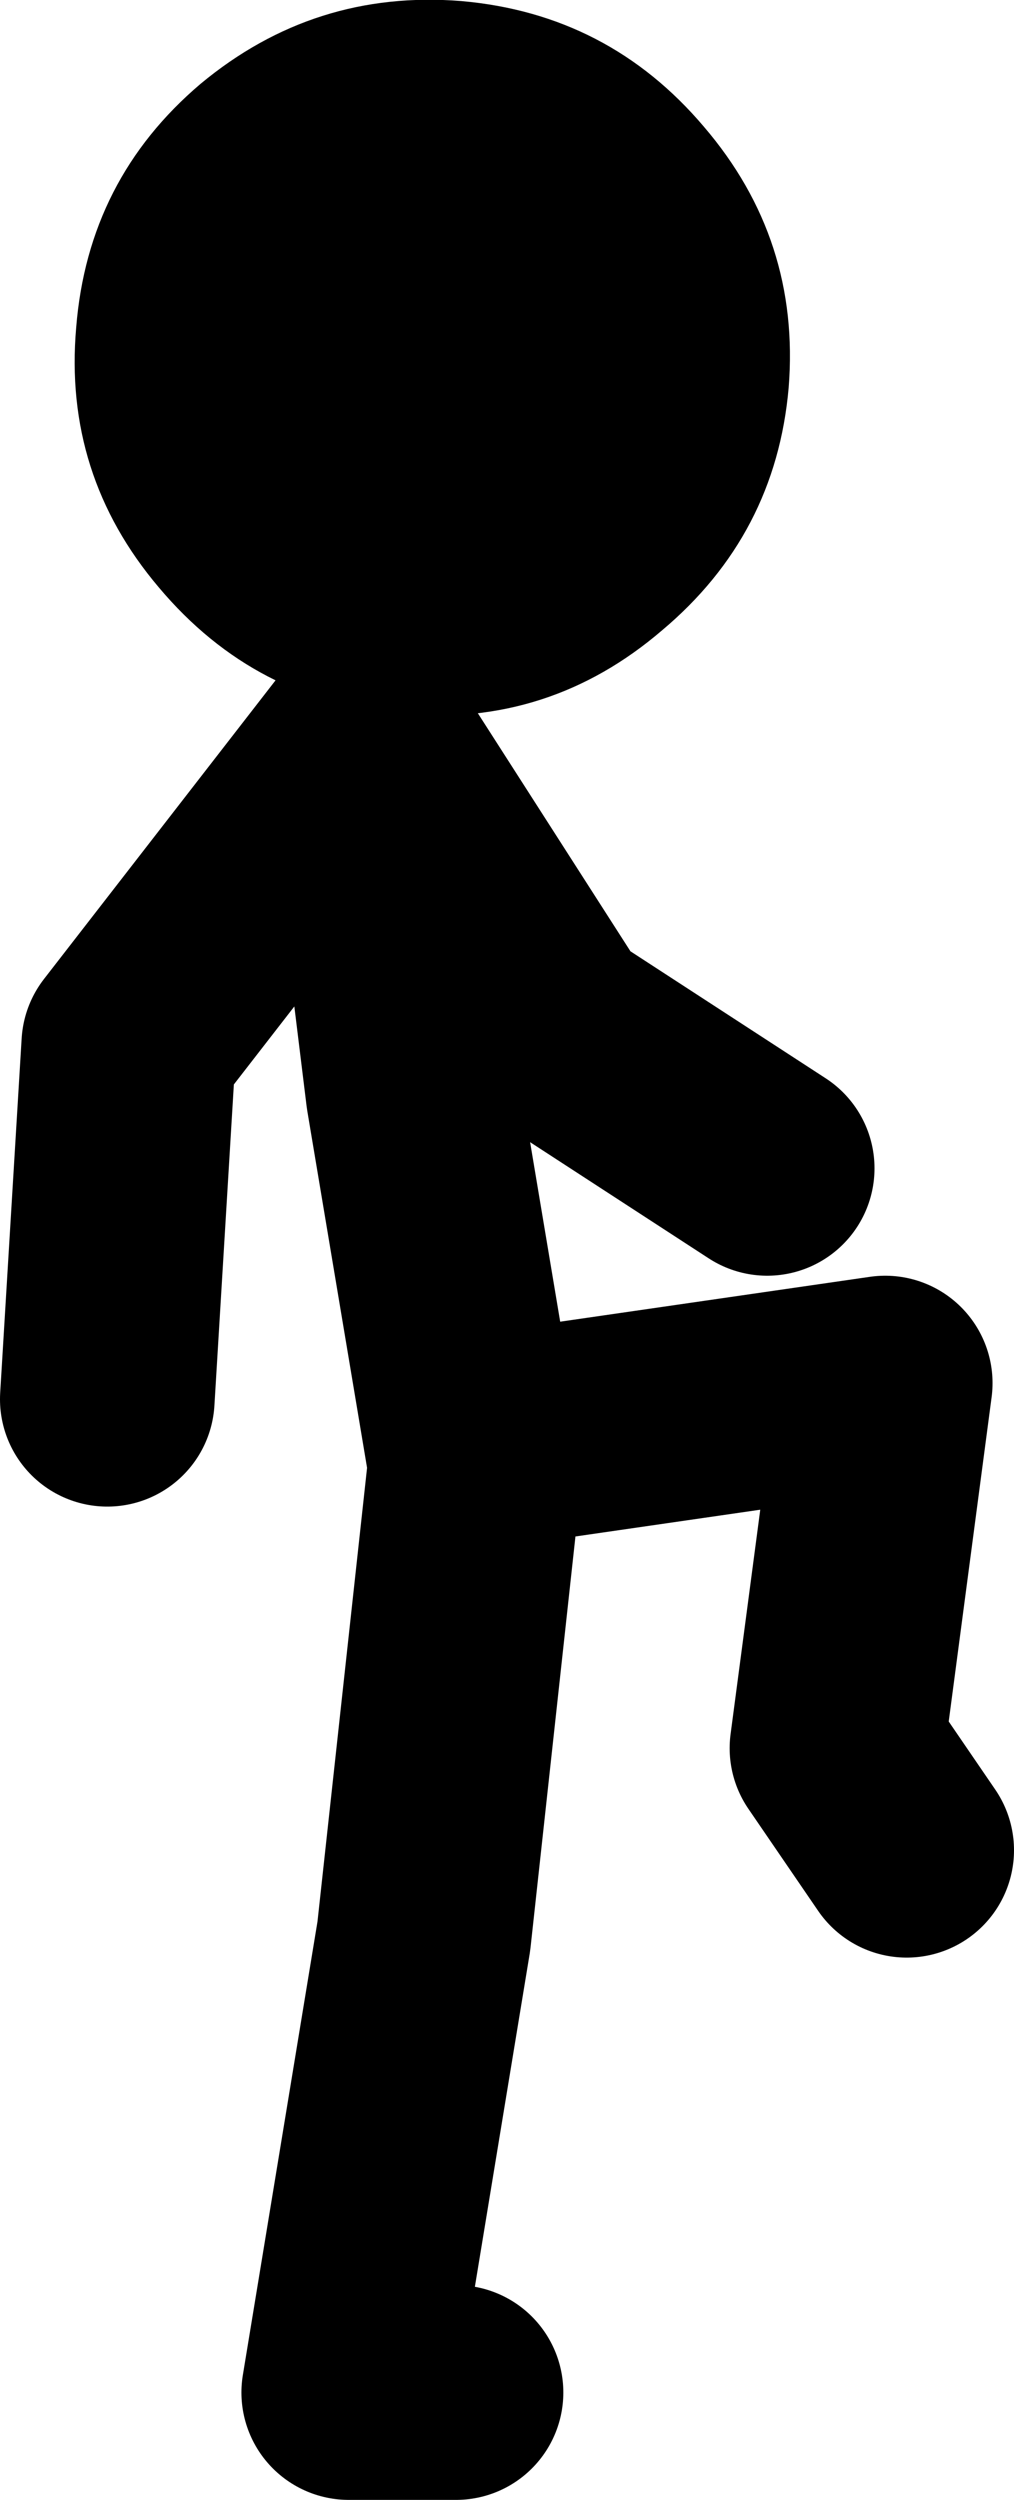
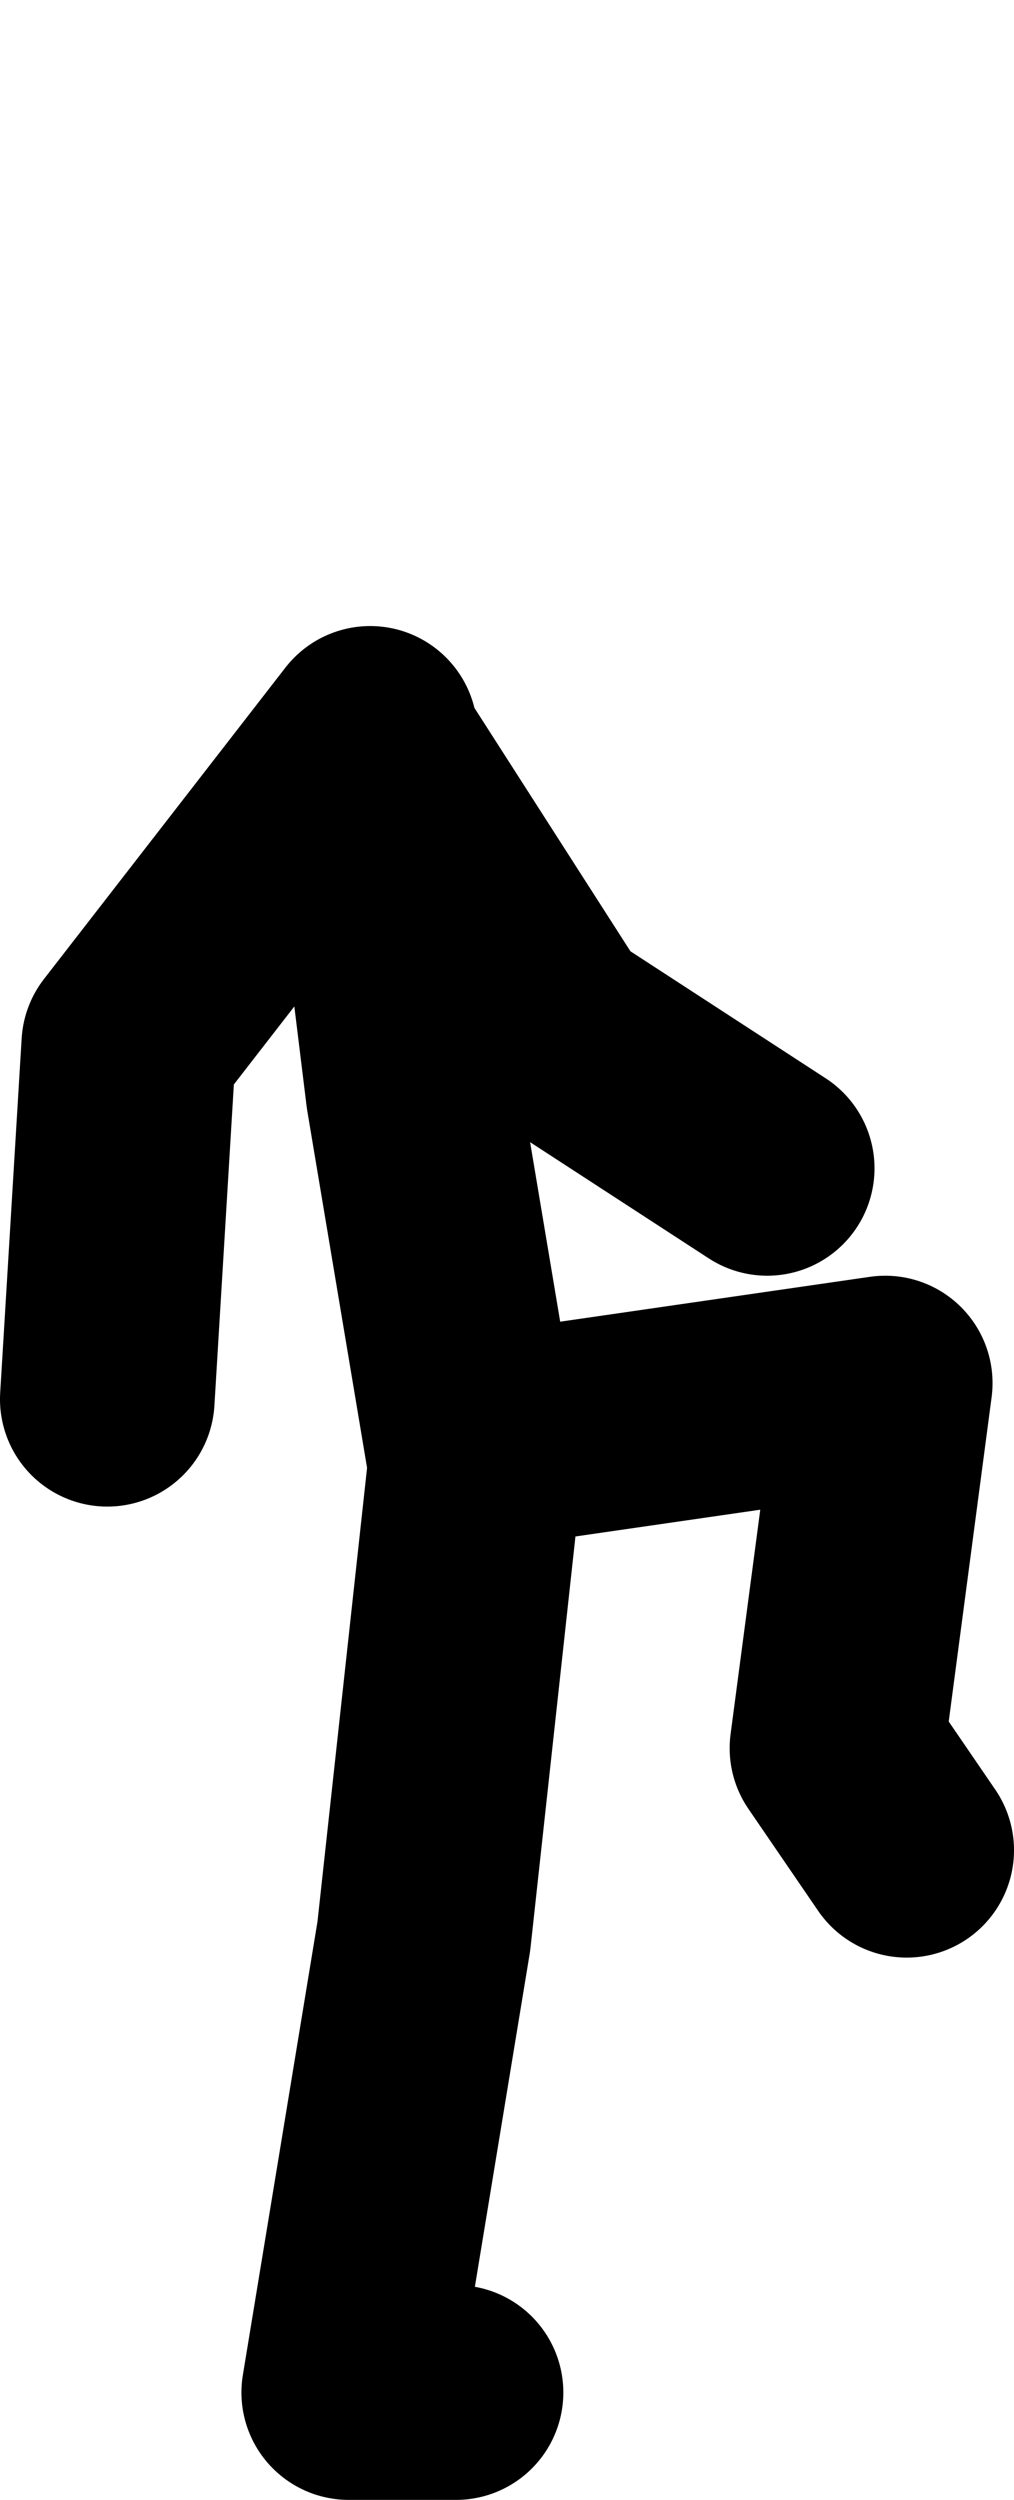
<svg xmlns="http://www.w3.org/2000/svg" height="116.4px" width="47.25px">
  <g transform="matrix(1.0, 0.0, 0.0, 1.0, 190.5, 39.65)">
    <path d="M-154.75 14.75 L-164.75 8.25 -173.25 -5.0 -171.25 11.25 -168.35 28.55 -168.25 27.5 -149.25 24.75 -151.5 41.75 -148.25 46.5 M-173.25 -5.5 L-184.5 9.0 -185.5 25.5 M-169.25 71.75 L-174.25 71.75 -170.75 50.5 -168.35 28.55" fill="none" stroke="#000000" stroke-linecap="round" stroke-linejoin="round" stroke-width="10.0" />
-     <path d="M-181.15 -35.75 Q-186.4 -31.3 -186.95 -24.4 -187.55 -17.55 -183.1 -12.3 -178.6 -6.95 -171.75 -6.4 -164.9 -5.8 -159.65 -10.3 -154.35 -14.75 -153.75 -21.6 -153.2 -28.5 -157.7 -33.75 -162.15 -39.0 -169.0 -39.6 -175.85 -40.15 -181.15 -35.75" fill="#000000" fill-rule="evenodd" stroke="none" />
  </g>
</svg>